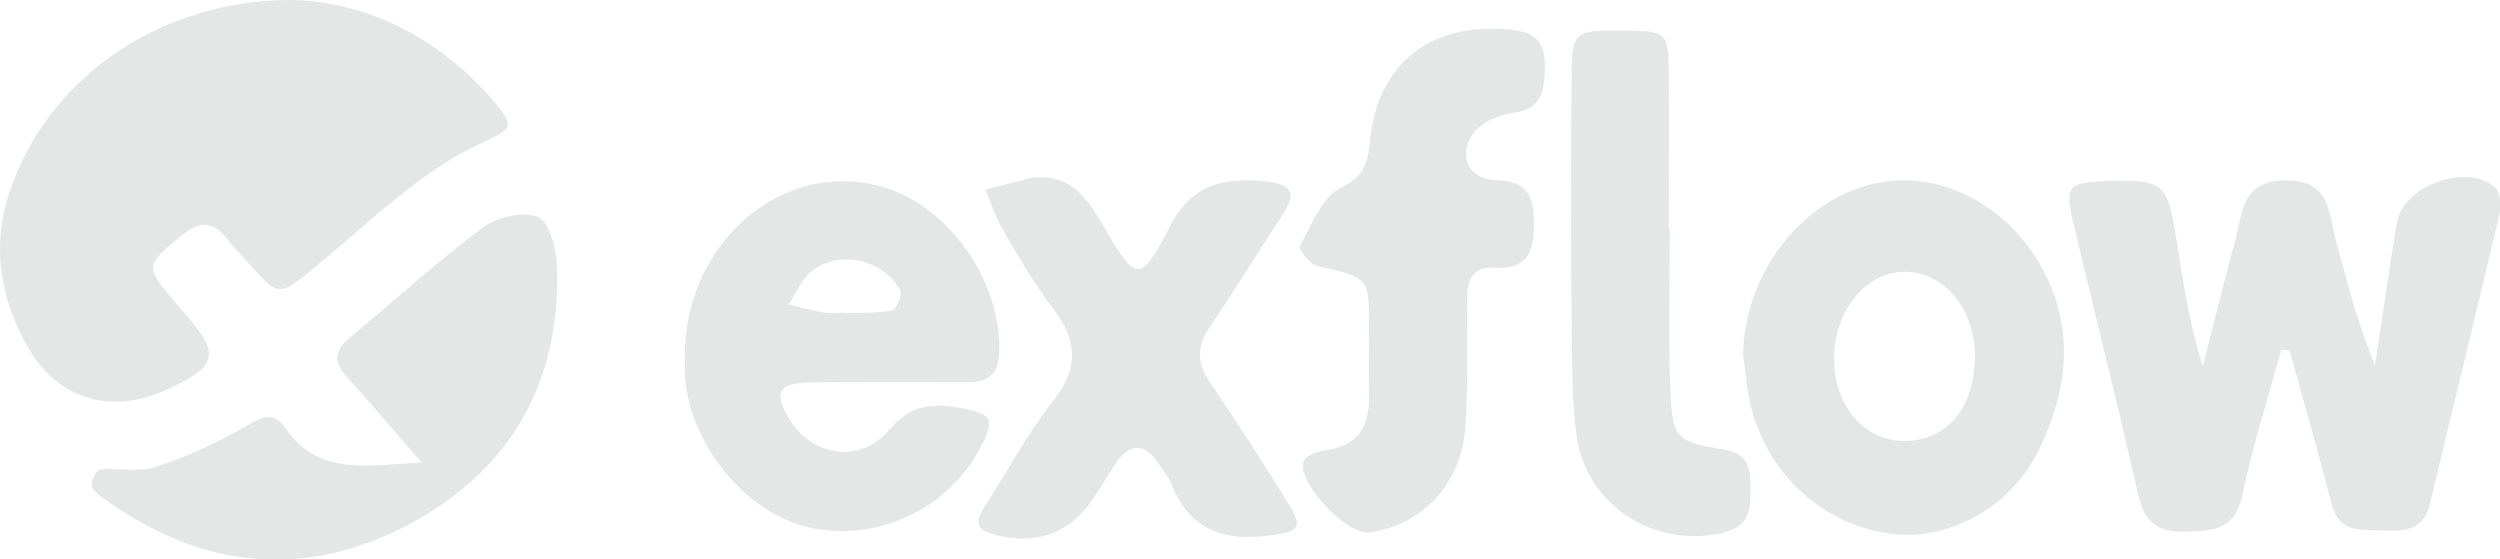
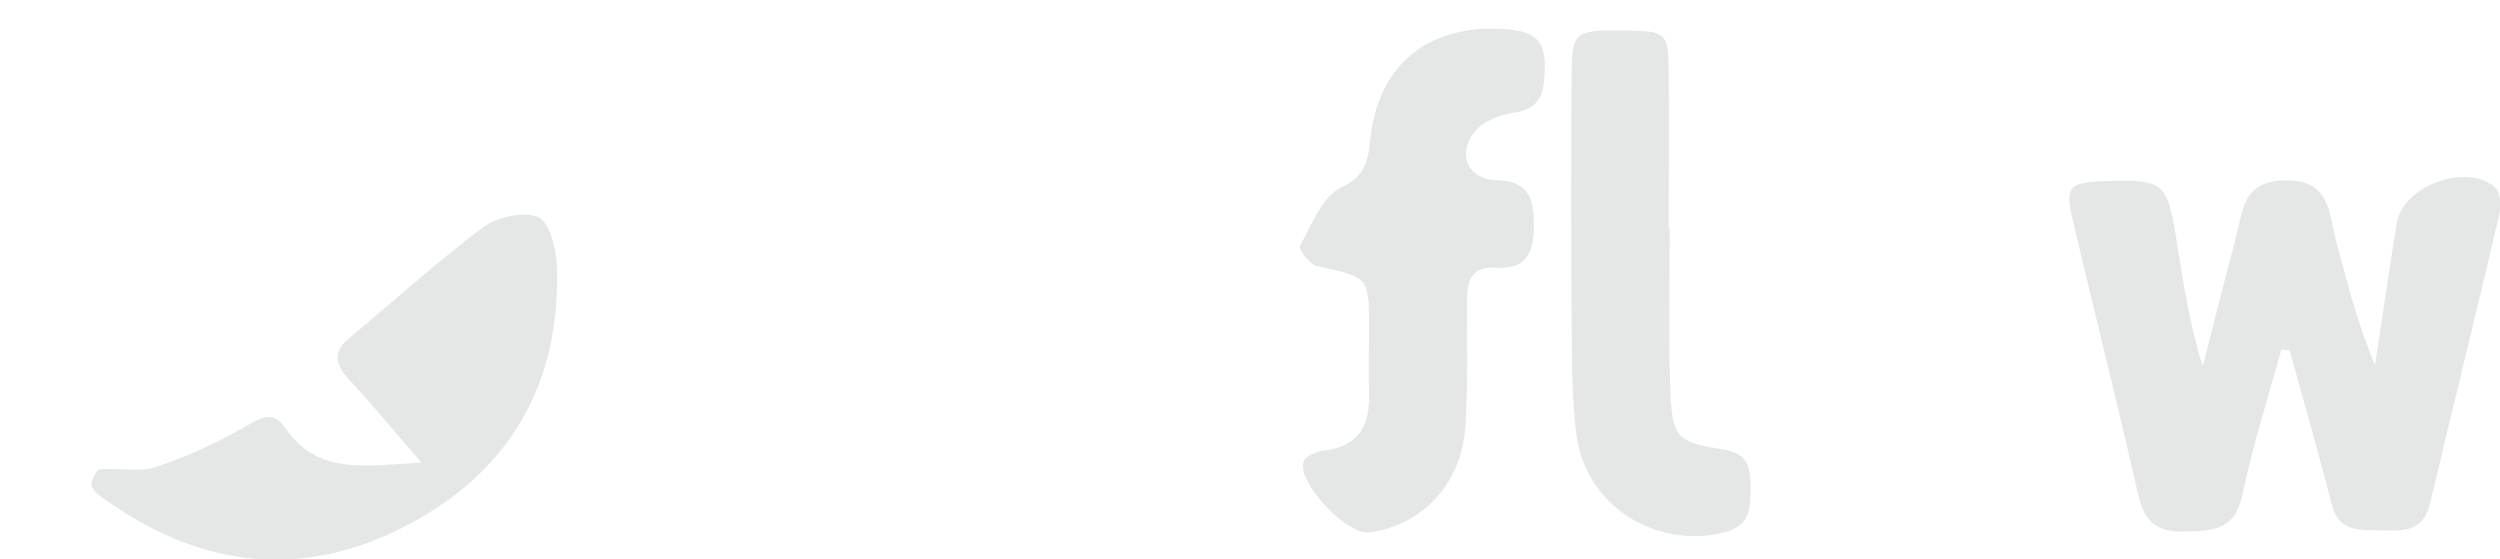
<svg xmlns="http://www.w3.org/2000/svg" id="Layer_2" viewBox="0 0 141.65 31.7">
  <defs>
    <clipPath id="clippath">
      <rect width="141.65" height="31.7" style="fill:none;" />
    </clipPath>
  </defs>
  <g id="Layer_1-2">
    <g style="opacity:.51;">
      <g style="clip-path:url(#clippath);">
-         <path d="M16.58,0c4.02.1,8.15,1.97,11.37,5.71,1.27,1.47,1.09,1.59-.7,2.41-1.46.67-2.84,1.6-4.12,2.59-1.81,1.39-3.5,2.96-5.26,4.41-2.08,1.72-2.09,1.71-3.81-.24-.38-.43-.8-.83-1.14-1.28-.8-1.06-1.54-1.14-2.63-.25-2.05,1.67-2.12,1.73-.37,3.77.16.19.32.37.48.56,2.13,2.41,1.98,3.08-1.05,4.44-3.02,1.36-5.99.53-7.67-2.28C.03,17.04-.51,14.05.54,10.88,2.65,4.52,8.96-.03,16.58,0" style="fill:#cccecd;" />
        <path d="M129.26,19.81c-.75,2.74-1.63,5.46-2.21,8.24-.42,2-1.67,2.02-3.24,2.07-1.61.05-2.32-.57-2.67-2.13-1.17-5.18-2.48-10.32-3.69-15.48-.46-1.97-.24-2.18,1.92-2.25,3.19-.1,3.43.08,3.93,3.21.39,2.41.73,4.83,1.51,7.29.62-2.41,1.21-4.83,1.86-7.23.4-1.51.35-3.27,2.78-3.31,2.6-.05,2.49,1.84,2.91,3.42.63,2.35,1.22,4.71,2.21,7.05.41-2.69.79-5.39,1.24-8.08.35-2.08,3.93-3.4,5.54-2.01.31.27.38,1.04.27,1.52-1.28,5.48-2.64,10.95-3.94,16.43-.36,1.52-1.45,1.55-2.65,1.5-1.2-.05-2.49.21-2.92-1.48-.74-2.92-1.58-5.81-2.38-8.72-.15-.02-.3-.03-.46-.05" style="fill:#cccecd;" />
-         <path d="M38.8,20.25c-.05-6.46,5.52-11.28,11.17-9.67,3.79,1.08,6.76,5.33,6.65,9.36-.04,1.3-.64,1.71-1.82,1.71-2.94-.01-5.89-.02-8.83.02-1.9.02-2.18.56-1.21,2.13,1.28,2.07,4.02,2.49,5.61.57,1.23-1.49,2.56-1.53,4.14-1.24,1.74.33,1.88.67,1.01,2.29-1.83,3.41-5.76,5.27-9.53,4.5-3.56-.72-6.78-4.5-7.17-8.44-.04-.4,0-.82,0-1.23M47.93,17.71s0,.02,0,.04c.88-.04,1.79,0,2.64-.17.23-.05.57-.89.43-1.14-.95-1.76-3.48-2.31-5.03-1.06-.56.46-.86,1.24-1.28,1.88.67.15,1.34.34,2.02.45.39.07.8.01,1.21.01" style="fill:#cccecd;" />
-         <path d="M98.76,20.06c.15-5.42,4.47-10,9.36-9.84,5.1.17,9.37,5.3,8.77,10.76-.17,1.59-.71,3.21-1.43,4.64-1.6,3.18-5.1,5.02-8.26,4.63-3.78-.47-6.92-3.22-7.95-7.05-.27-1.02-.34-2.09-.49-3.14M111.9,20.32c.05-2.77-1.71-4.93-4.01-4.92-2.12,0-3.9,2.14-3.97,4.77-.07,2.64,1.57,4.72,3.8,4.81,2.46.1,4.12-1.74,4.17-4.65" style="fill:#cccecd;" />
        <path d="M23.88,26.21c-1.62-1.87-2.87-3.37-4.19-4.81-.78-.85-.77-1.53.12-2.26,2.51-2.09,4.94-4.3,7.55-6.25.79-.59,2.25-.93,3.11-.6.63.24,1.04,1.74,1.08,2.7.26,6.7-2.65,11.74-8.55,14.81-5.72,2.97-11.37,2.42-16.69-1.25-.4-.28-.88-.55-1.1-.95-.12-.21.23-.98.43-1,1.05-.11,2.2.18,3.17-.14,1.74-.56,3.44-1.35,5.04-2.26.88-.5,1.6-.99,2.29.02,1.89,2.77,4.61,2.14,7.75,1.99" style="fill:#cccecd;" />
-         <path d="M58.35,10.09c2.3-.33,3.25,1.14,4.21,2.79,1.82,3.12,2.05,3.19,3.73-.05,1.27-2.46,3.11-2.79,5.45-2.55,1.35.14,1.79.6.96,1.85-1.4,2.11-2.72,4.28-4.14,6.37-.74,1.09-.77,2.04-.02,3.14,1.51,2.23,2.98,4.5,4.4,6.79.91,1.48.73,1.68-1,1.91-2.53.34-4.51-.27-5.53-2.84-.15-.37-.41-.71-.63-1.05q-1.33-2.11-2.64-.08c-.36.55-.7,1.11-1.05,1.66-1.39,2.19-3.34,2.92-5.81,2.24-1.14-.31-.93-.89-.46-1.62,1.28-1.99,2.41-4.1,3.87-5.96,1.49-1.89,1.33-3.46-.06-5.26-1.04-1.36-1.9-2.86-2.77-4.33-.43-.73-.7-1.57-1.04-2.35.84-.22,1.68-.44,2.52-.65" style="fill:#cccecd;" />
        <path d="M84.53,1.63c2.59,0,3.18.62,2.96,2.92-.11,1.16-.58,1.69-1.8,1.85-.79.1-1.77.54-2.21,1.16-.92,1.28-.26,2.61,1.32,2.65,1.85.05,2.1,1.05,2.11,2.54.01,1.56-.42,2.54-2.2,2.42-1.35-.09-1.6.77-1.59,1.89,0,2.37.06,4.74-.09,7.1-.21,3.24-2.44,5.61-5.45,6.01-1.27.17-4.17-2.92-3.71-4.04.13-.32.76-.55,1.19-.61,1.97-.24,2.57-1.45,2.51-3.25-.04-1.22,0-2.45,0-3.67,0-2.92-.01-2.88-2.96-3.53-.41-.09-1.05-.97-.96-1.13.67-1.19,1.26-2.8,2.33-3.31,1.46-.69,1.53-1.59,1.67-2.83.44-3.92,3-6.18,6.89-6.18" style="fill:#cccecd;" />
        <path d="M94.61,12.96c0,3.02-.09,6.05.03,9.07.11,2.79.32,3.01,3.03,3.44,1.37.22,1.51,1.03,1.51,2.06,0,1.14.08,2.24-1.5,2.64-3.86.96-7.82-1.51-8.35-5.49-.27-2.02-.26-4.08-.28-6.12-.04-4.82-.04-9.65,0-14.47.02-2.28.21-2.39,2.91-2.36,2.48.03,2.57.07,2.59,2.39.03,2.94,0,5.89,0,8.83h.06Z" style="fill:#cccecd;" />
      </g>
    </g>
  </g>
</svg>